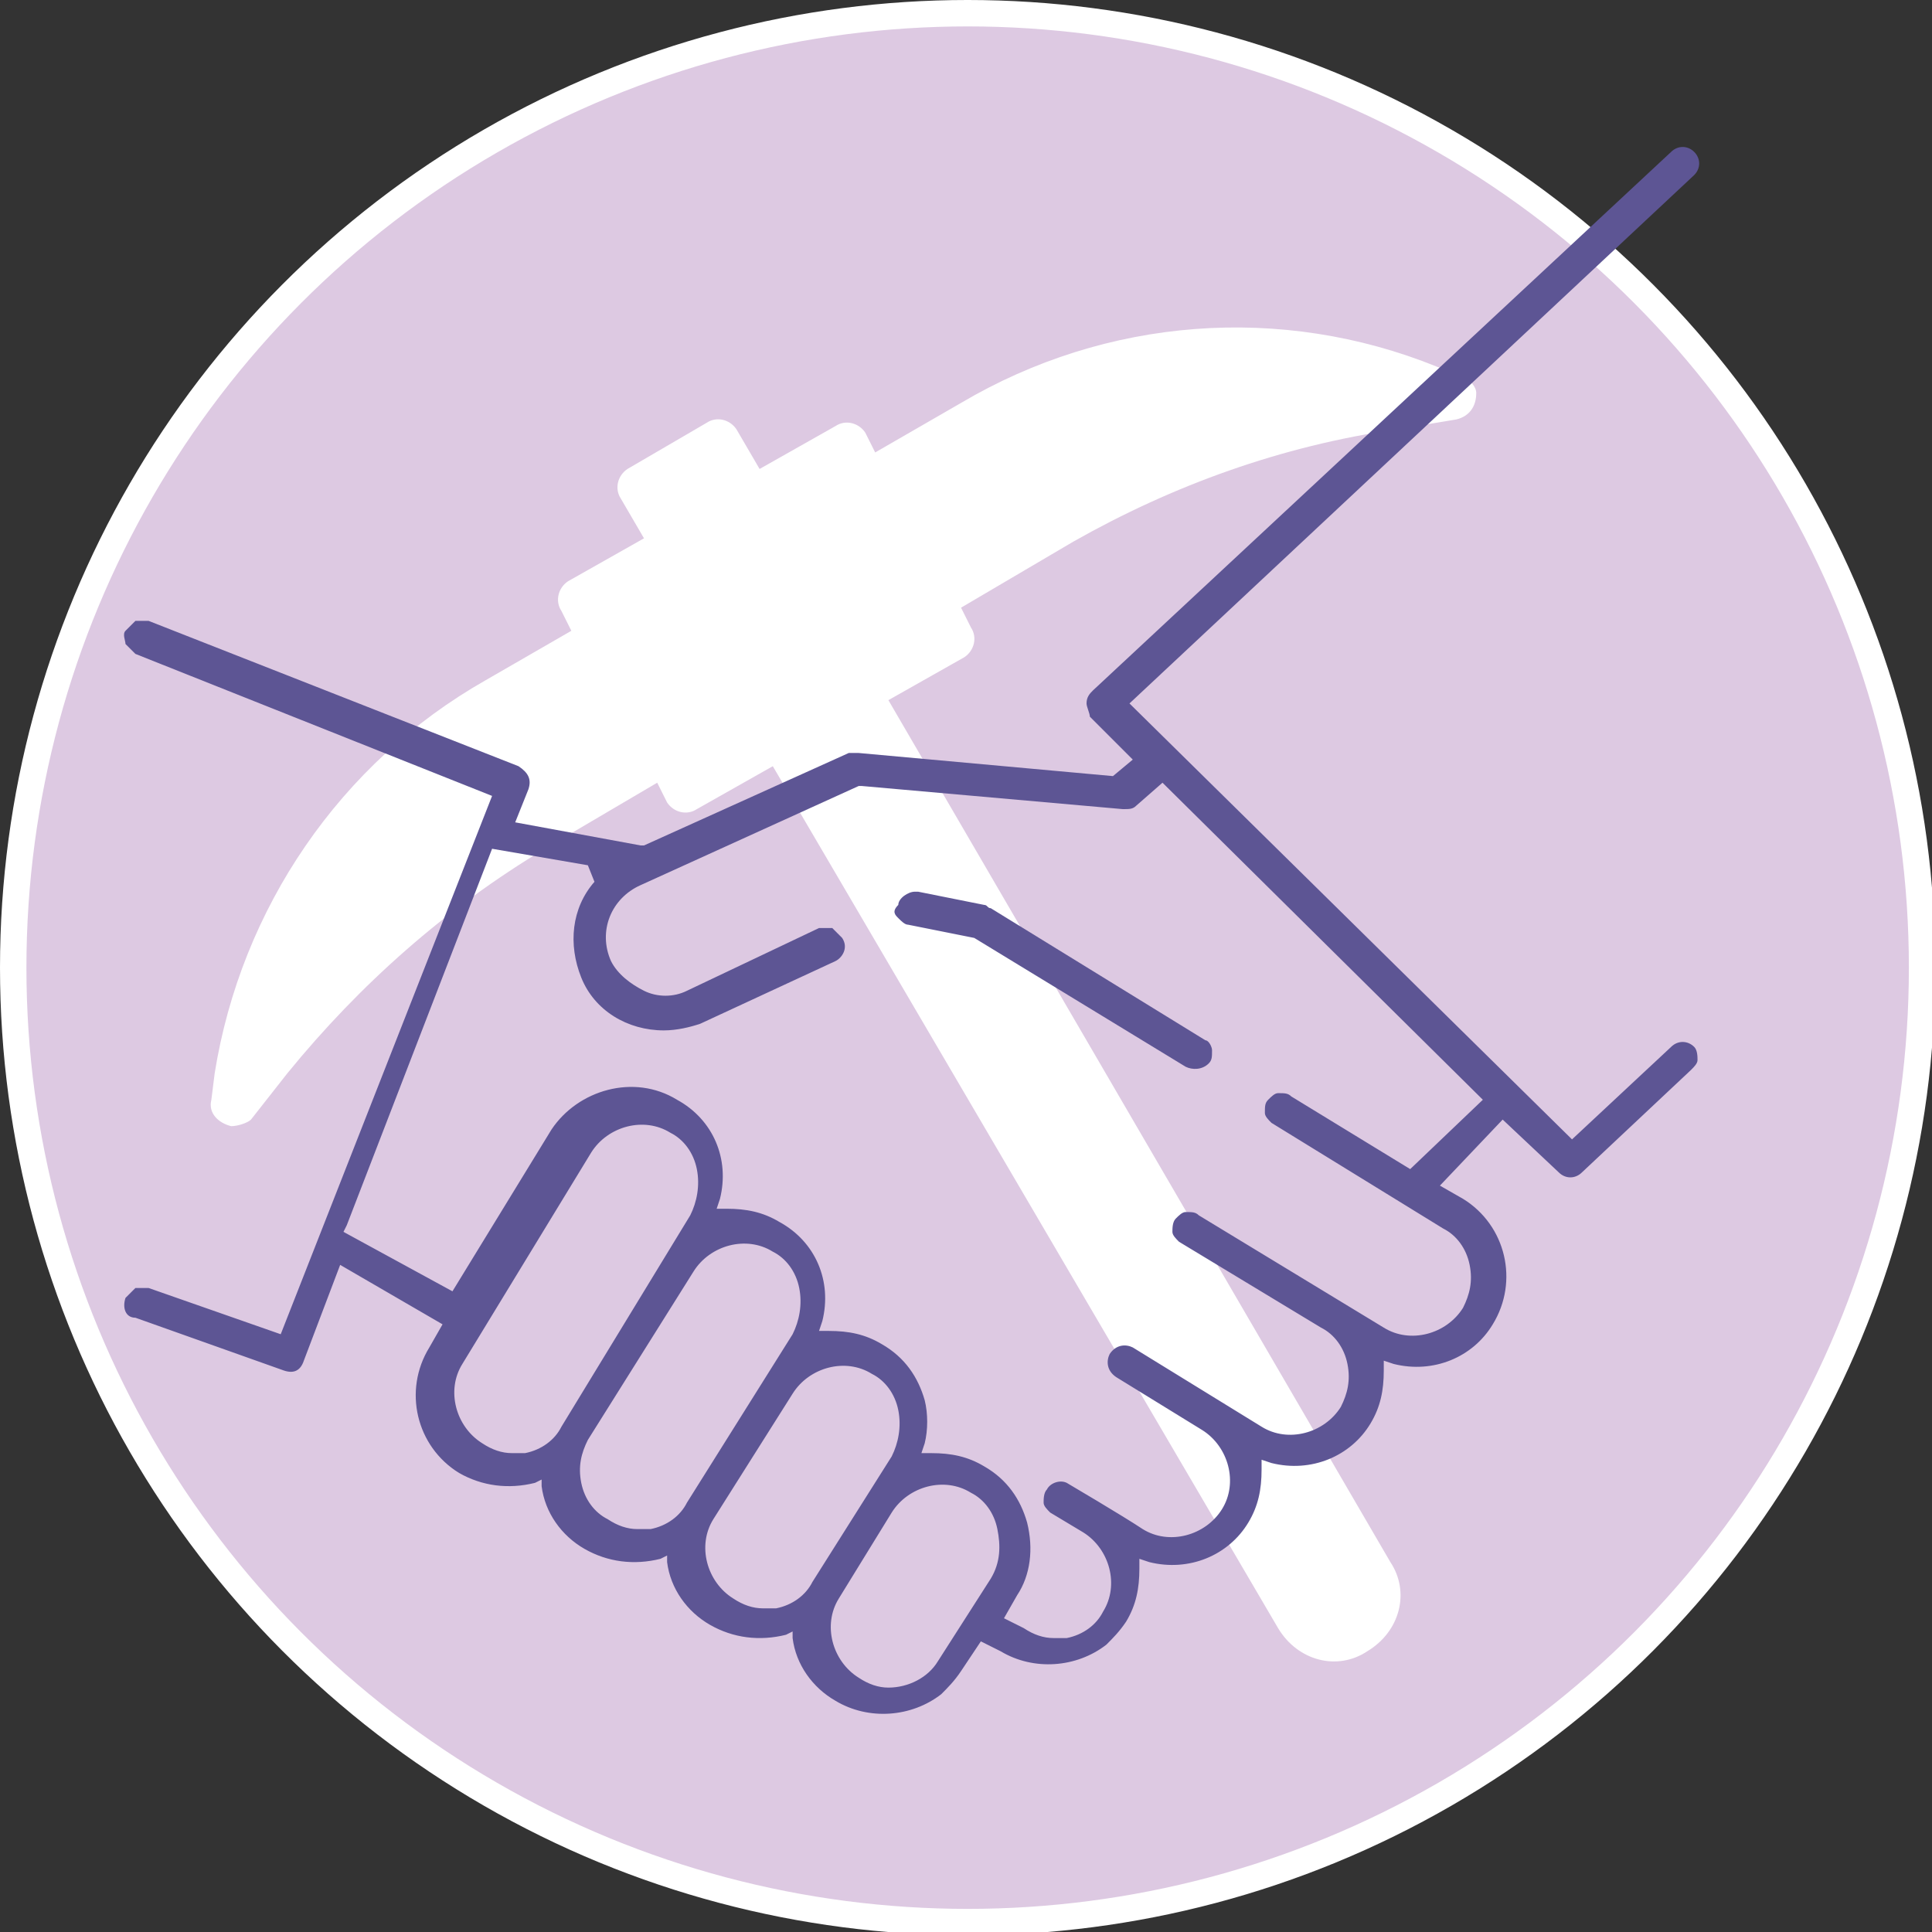
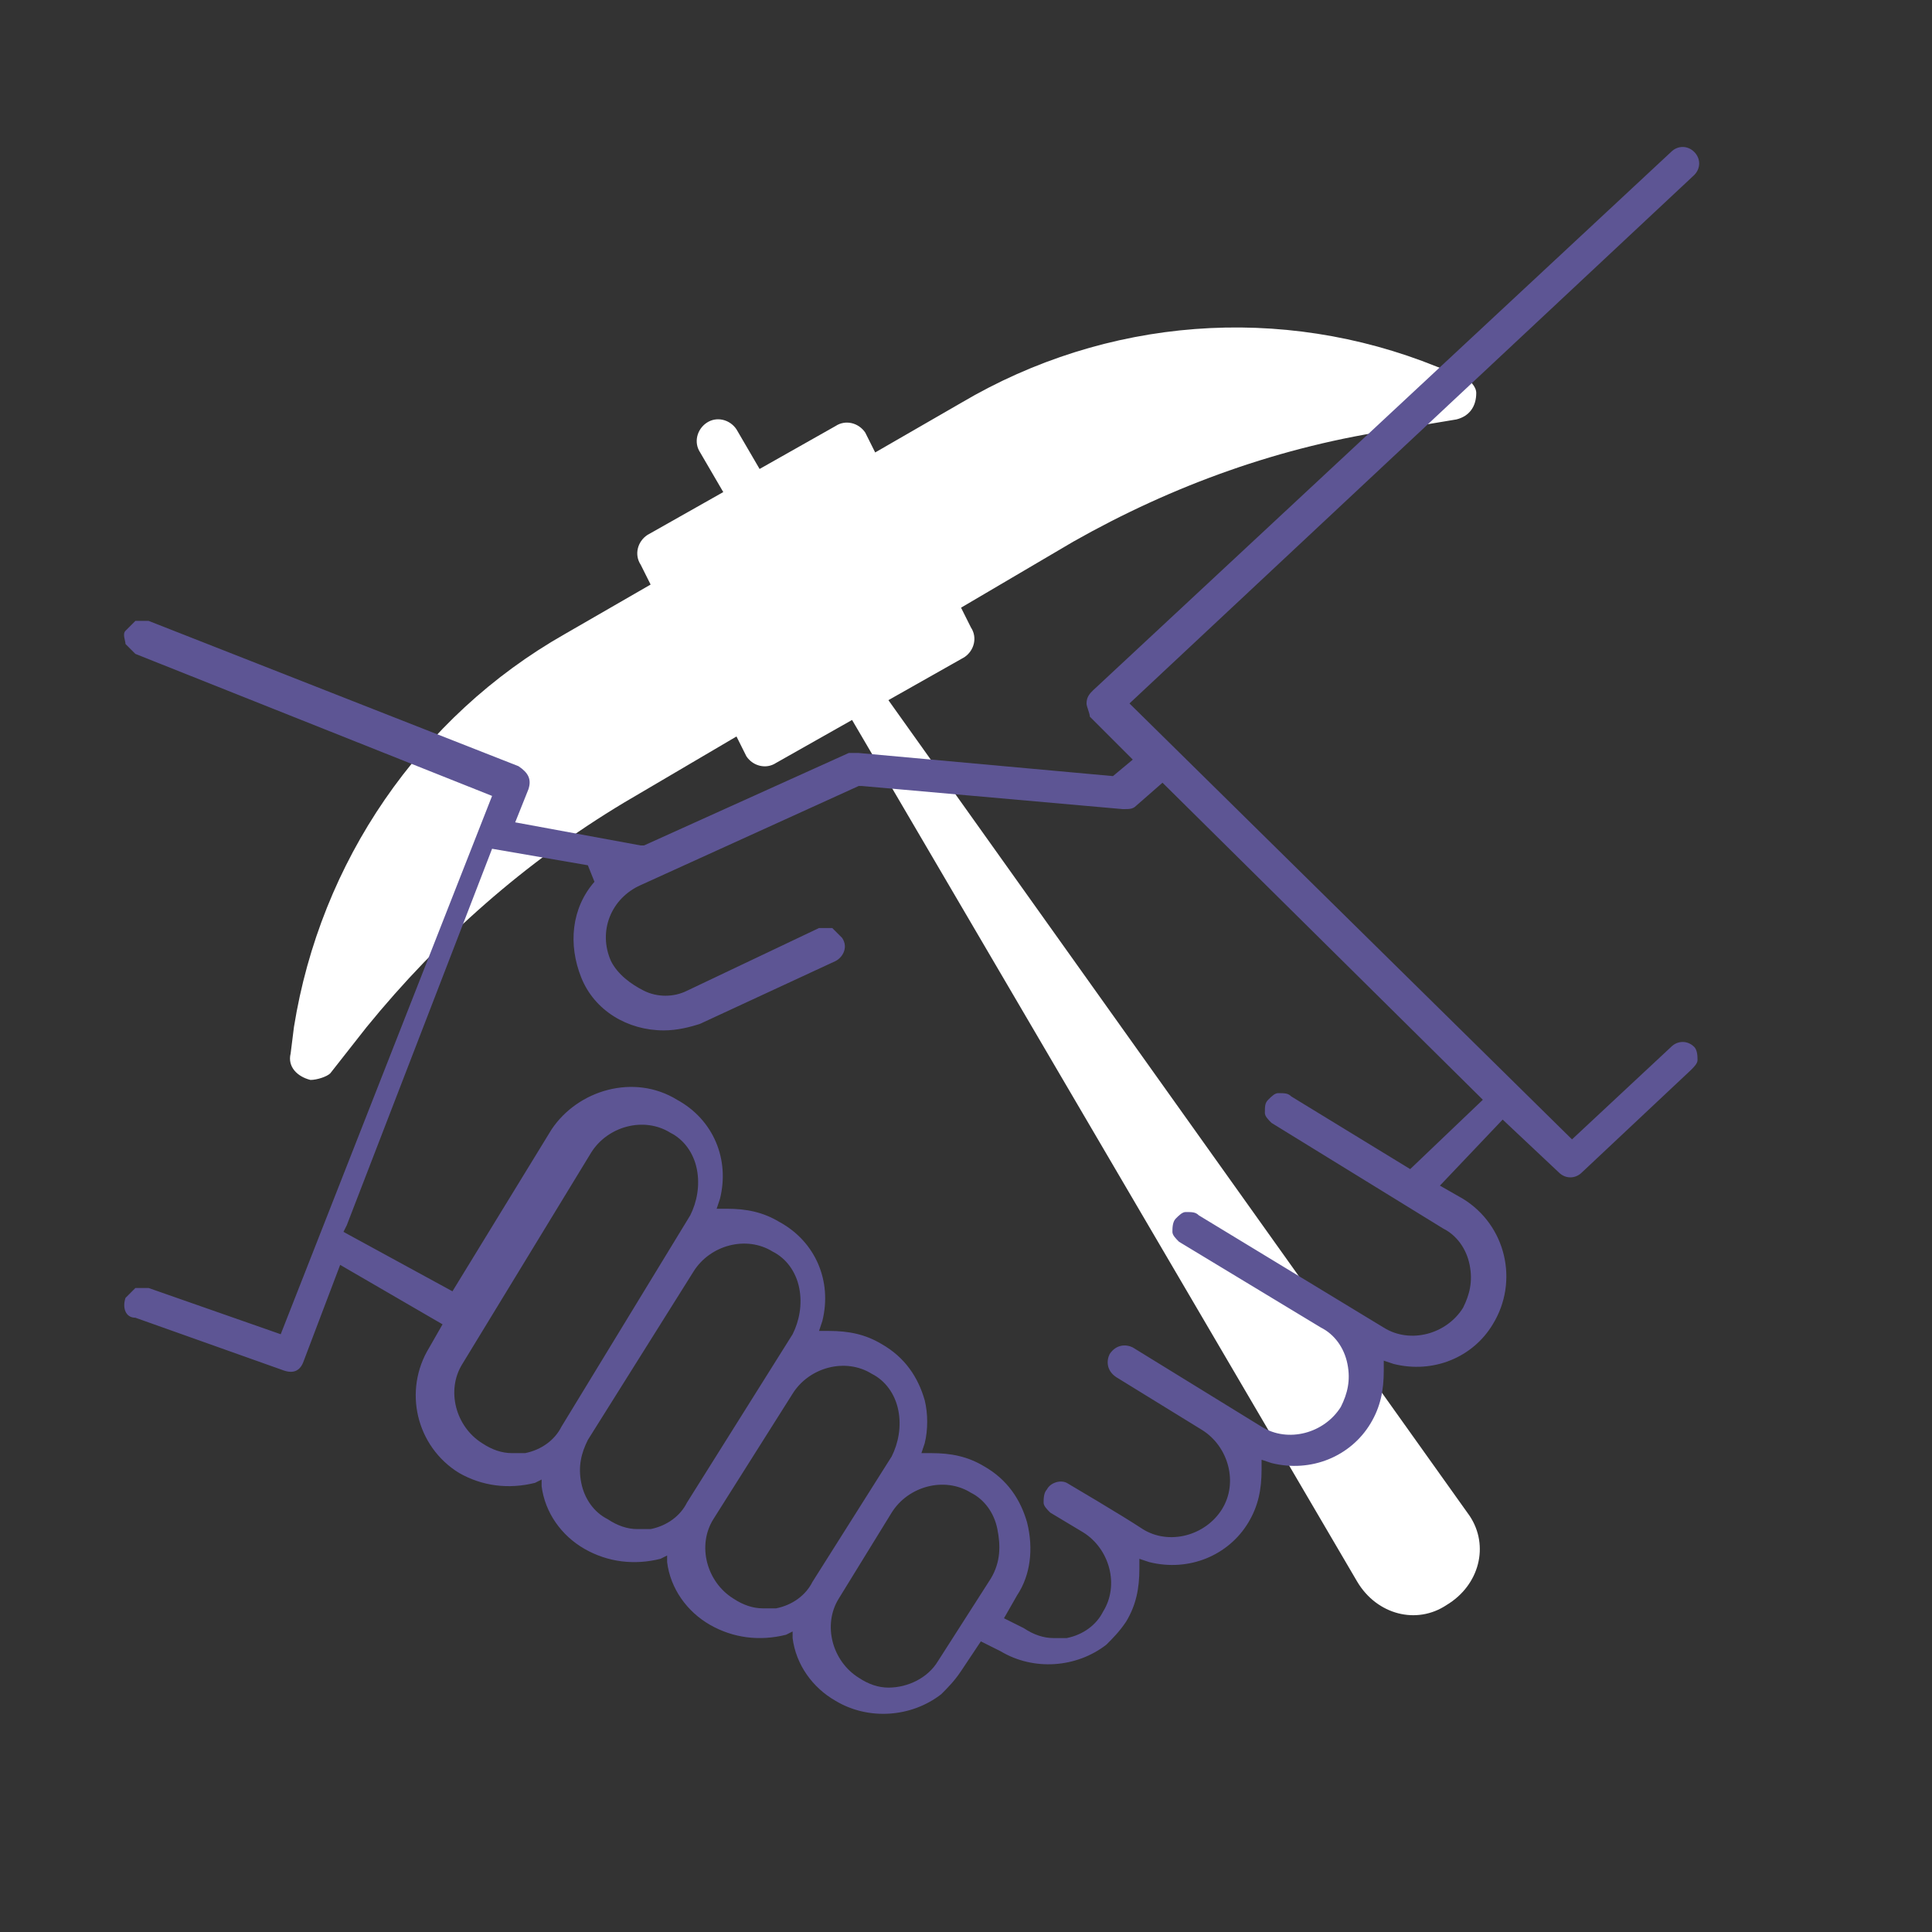
<svg xmlns="http://www.w3.org/2000/svg" version="1.1" id="Layer_1" x="0px" y="0px" viewBox="0 0 58.5 58.5" enable-background="new 0 0 58.5 58.5" xml:space="preserve">
  <rect x="0" y="0" width="58.5" height="58.5" fill="#333333" stroke="none" />
-   <path fill="#DDC9E2" d="M29.3,0.4C13.3,0.4,0.4,13.3,0.4,29.3s12.9,28.9,28.9,28.9s28.9-12.9,28.9-28.9S45.2,0.4,29.3,0.4" />
-   <circle fill="none" stroke="#FFFFFF" stroke-width="0.8" stroke-miterlimit="10" cx="29.3" cy="29.3" r="28.9" />
-   <path fill="#FFFFFF" d="M26.9,21.2l2.3-1.3c0.3-0.2,0.4-0.6,0.2-0.9c0,0,0,0,0,0l-0.3-0.6l3.4-2c3-1.7,6.3-2.9,9.8-3.4l1.8-0.3  c0.4-0.1,0.6-0.4,0.6-0.8c0-0.2-0.2-0.4-0.4-0.5l-0.8-0.3c-4.7-1.9-10-1.5-14.4,1.1l-2.6,1.5l-0.3-0.6c-0.2-0.3-0.6-0.4-0.9-0.2  c0,0,0,0,0,0l-2.3,1.3l-0.7-1.2c-0.2-0.3-0.6-0.4-0.9-0.2c0,0,0,0,0,0L19,14.2c-0.3,0.2-0.4,0.6-0.2,0.9l0,0l0.7,1.2l-2.3,1.3  c-0.3,0.2-0.4,0.6-0.2,0.9l0.3,0.6l-2.6,1.5c-4.4,2.5-7.4,6.9-8.2,11.9l-0.1,0.8c-0.1,0.4,0.2,0.7,0.6,0.8c0.2,0,0.5-0.1,0.6-0.2  l1.1-1.4c2.2-2.7,4.8-5,7.8-6.8l3.4-2l0.3,0.6c0.2,0.3,0.6,0.4,0.9,0.2l0,0l2.3-1.3l15.3,26.1c0.6,1,1.8,1.3,2.7,0.7  c1-0.6,1.3-1.8,0.7-2.7L26.9,21.2z" />
-   <path fill="#5D5594" d="M27.2,27.8c0.1,0.1,0.2,0.2,0.3,0.2l2,0.4l6.4,3.9c0.2,0.1,0.5,0.1,0.7-0.1c0.1-0.1,0.1-0.2,0.1-0.4  c0-0.1-0.1-0.3-0.2-0.3l-6.5-4c-0.1,0-0.1-0.1-0.2-0.1l-2-0.4c0,0-0.1,0-0.1,0c-0.2,0-0.5,0.2-0.5,0.4C27,27.6,27.1,27.7,27.2,27.8" />
+   <path fill="#FFFFFF" d="M26.9,21.2l2.3-1.3c0.3-0.2,0.4-0.6,0.2-0.9c0,0,0,0,0,0l-0.3-0.6l3.4-2c3-1.7,6.3-2.9,9.8-3.4l1.8-0.3  c0.4-0.1,0.6-0.4,0.6-0.8c0-0.2-0.2-0.4-0.4-0.5l-0.8-0.3c-4.7-1.9-10-1.5-14.4,1.1l-2.6,1.5l-0.3-0.6c-0.2-0.3-0.6-0.4-0.9-0.2  c0,0,0,0,0,0l-2.3,1.3l-0.7-1.2c-0.2-0.3-0.6-0.4-0.9-0.2c0,0,0,0,0,0c-0.3,0.2-0.4,0.6-0.2,0.9l0,0l0.7,1.2l-2.3,1.3  c-0.3,0.2-0.4,0.6-0.2,0.9l0.3,0.6l-2.6,1.5c-4.4,2.5-7.4,6.9-8.2,11.9l-0.1,0.8c-0.1,0.4,0.2,0.7,0.6,0.8c0.2,0,0.5-0.1,0.6-0.2  l1.1-1.4c2.2-2.7,4.8-5,7.8-6.8l3.4-2l0.3,0.6c0.2,0.3,0.6,0.4,0.9,0.2l0,0l2.3-1.3l15.3,26.1c0.6,1,1.8,1.3,2.7,0.7  c1-0.6,1.3-1.8,0.7-2.7L26.9,21.2z" />
  <path fill="#5D5594" d="M42.7,35.4l-3.6-2.2c-0.1-0.1-0.2-0.1-0.4-0.1c-0.1,0-0.2,0.1-0.3,0.2c-0.1,0.1-0.1,0.2-0.1,0.4  c0,0.1,0.1,0.2,0.2,0.3l5.2,3.2c0.4,0.2,0.7,0.6,0.8,1.1c0.1,0.5,0,0.9-0.2,1.3c-0.5,0.8-1.6,1.1-2.4,0.6l-5.6-3.4  c-0.1-0.1-0.2-0.1-0.4-0.1c-0.1,0-0.2,0.1-0.3,0.2c-0.1,0.1-0.1,0.3-0.1,0.4c0,0.1,0.1,0.2,0.2,0.3l4.3,2.6c0.4,0.2,0.7,0.6,0.8,1.1  c0.1,0.5,0,0.9-0.2,1.3c-0.5,0.8-1.6,1.1-2.4,0.6l-3.9-2.4c-0.2-0.1-0.5-0.1-0.7,0.2c-0.1,0.2-0.1,0.5,0.2,0.7l2.6,1.6  c0.8,0.5,1.1,1.6,0.6,2.4c-0.5,0.8-1.6,1.1-2.4,0.6c-0.6-0.4-2.3-1.4-2.3-1.4c-0.2-0.1-0.5,0-0.6,0.2c-0.1,0.1-0.1,0.3-0.1,0.4  s0.1,0.2,0.2,0.3l1,0.6c0.8,0.5,1.1,1.6,0.6,2.4c-0.2,0.4-0.6,0.7-1.1,0.8c-0.1,0-0.3,0-0.4,0c-0.3,0-0.6-0.1-0.9-0.3L30.4,49  l0.4-0.7c0.4-0.6,0.5-1.4,0.3-2.2c-0.2-0.7-0.6-1.3-1.3-1.7c-0.5-0.3-1-0.4-1.6-0.4l-0.3,0l0.1-0.3c0.1-0.4,0.1-0.9,0-1.3  c-0.2-0.7-0.6-1.3-1.3-1.7c-0.5-0.3-1-0.4-1.6-0.4l-0.3,0l0.1-0.3c0.3-1.2-0.2-2.4-1.3-3c-0.5-0.3-1-0.4-1.6-0.4l-0.3,0l0.1-0.3  c0.3-1.2-0.2-2.4-1.3-3c-1.3-0.8-3-0.3-3.8,0.9l-3,4.9l-3.3-1.8l0.1-0.2l4.4-11.4l2.9,0.5L18,26.7c-0.7,0.8-0.8,1.9-0.4,2.9  c0.4,1,1.4,1.6,2.5,1.6c0.4,0,0.8-0.1,1.1-0.2l4.1-1.9c0.2-0.1,0.4-0.4,0.2-0.7c-0.1-0.1-0.2-0.2-0.3-0.3c-0.1,0-0.3,0-0.4,0  L20.8,30c-0.4,0.2-0.9,0.2-1.3,0c-0.4-0.2-0.8-0.5-1-0.9c-0.4-0.9,0-1.9,0.9-2.3l6.6-3l0.1,0l7.9,0.7c0.2,0,0.3,0,0.4-0.1l0.8-0.7  l9.7,9.6L42.7,35.4z M30,47.8l-1.6,2.5c-0.3,0.5-0.9,0.8-1.5,0.8c-0.3,0-0.6-0.1-0.9-0.3c-0.8-0.5-1.1-1.6-0.6-2.4l1.6-2.6  c0.5-0.8,1.6-1.1,2.4-0.6c0.4,0.2,0.7,0.6,0.8,1.1C30.3,46.8,30.3,47.3,30,47.8 M24.6,47.9c-0.2,0.4-0.6,0.7-1.1,0.8  c-0.1,0-0.3,0-0.4,0c-0.3,0-0.6-0.1-0.9-0.3c-0.8-0.5-1.1-1.6-0.6-2.4l2.4-3.8c0.5-0.8,1.6-1.1,2.4-0.6c0.4,0.2,0.7,0.6,0.8,1.1  c0.1,0.5,0,1-0.2,1.4L24.6,47.9z M20.8,45.5c-0.2,0.4-0.6,0.7-1.1,0.8c-0.1,0-0.3,0-0.4,0c-0.3,0-0.6-0.1-0.9-0.3  c-0.4-0.2-0.7-0.6-0.8-1.1c-0.1-0.5,0-0.9,0.2-1.3l3.2-5.1c0.5-0.8,1.6-1.1,2.4-0.6c0.4,0.2,0.7,0.6,0.8,1.1c0.1,0.5,0,1-0.2,1.4  L20.8,45.5z M17,43.2c-0.2,0.4-0.6,0.7-1.1,0.8c-0.1,0-0.3,0-0.4,0c-0.3,0-0.6-0.1-0.9-0.3c-0.8-0.5-1.1-1.6-0.6-2.4l3.9-6.4  c0.5-0.8,1.6-1.1,2.4-0.6c0.4,0.2,0.7,0.6,0.8,1.1c0.1,0.5,0,1-0.2,1.4L17,43.2z M51.4,32.1c0-0.1,0-0.3-0.1-0.4  c-0.2-0.2-0.5-0.2-0.7,0l-3,2.8L34.2,21.3l17.1-16c0.2-0.2,0.2-0.5,0-0.7c-0.2-0.2-0.5-0.2-0.7,0L33.1,20.9  c-0.1,0.1-0.2,0.2-0.2,0.4c0,0.1,0.1,0.3,0.1,0.4l1.3,1.3l-0.6,0.5L26,22.8c-0.1,0-0.2,0-0.3,0l-6.2,2.8l-0.1,0l-3.8-0.7l0.4-1  c0.1-0.3,0-0.5-0.3-0.7L4.5,18.8c-0.1,0-0.3,0-0.4,0C4,18.9,3.9,19,3.8,19.1s0,0.3,0,0.4c0.1,0.1,0.2,0.2,0.3,0.3l10.8,4.3L8.5,40.4  l-4-1.4c-0.1,0-0.3,0-0.4,0c-0.1,0.1-0.2,0.2-0.3,0.3c-0.1,0.3,0,0.6,0.3,0.6l4.5,1.6c0.3,0.1,0.5,0,0.6-0.3l1.1-2.9l3.1,1.8  l-0.4,0.7c-0.8,1.3-0.4,3,0.9,3.8c0.7,0.4,1.5,0.5,2.3,0.3l0.2-0.1l0,0.2c0.1,0.8,0.6,1.5,1.3,1.9c0.7,0.4,1.5,0.5,2.3,0.3l0.2-0.1  l0,0.2c0.1,0.8,0.6,1.5,1.3,1.9c0.7,0.4,1.5,0.5,2.3,0.3l0.2-0.1l0,0.2c0.1,0.8,0.6,1.5,1.3,1.9c1,0.6,2.3,0.5,3.2-0.2  c0.2-0.2,0.4-0.4,0.6-0.7l0.6-0.9l0.6,0.3c1,0.6,2.3,0.5,3.2-0.2c0.2-0.2,0.4-0.4,0.6-0.7c0.3-0.5,0.4-1,0.4-1.6l0-0.3l0.3,0.1  c1.2,0.3,2.4-0.2,3-1.2c0.3-0.5,0.4-1,0.4-1.6l0-0.3l0.3,0.1c1.2,0.3,2.4-0.2,3-1.2c0.3-0.5,0.4-1,0.4-1.6l0-0.3l0.3,0.1  c1.2,0.3,2.4-0.2,3-1.2c0.8-1.3,0.4-3-0.9-3.8l-0.7-0.4l1.9-2l1.7,1.6c0.2,0.2,0.5,0.2,0.7,0l3.3-3.1C51.3,32.3,51.4,32.2,51.4,32.1  " />
  <g>
</g>
  <g>
</g>
  <g>
</g>
  <g>
</g>
  <g>
</g>
  <g>
</g>
  <g>
</g>
  <g>
</g>
  <g>
</g>
  <g>
</g>
  <g>
</g>
  <g>
</g>
  <g>
</g>
  <g>
</g>
  <g>
</g>
</svg>